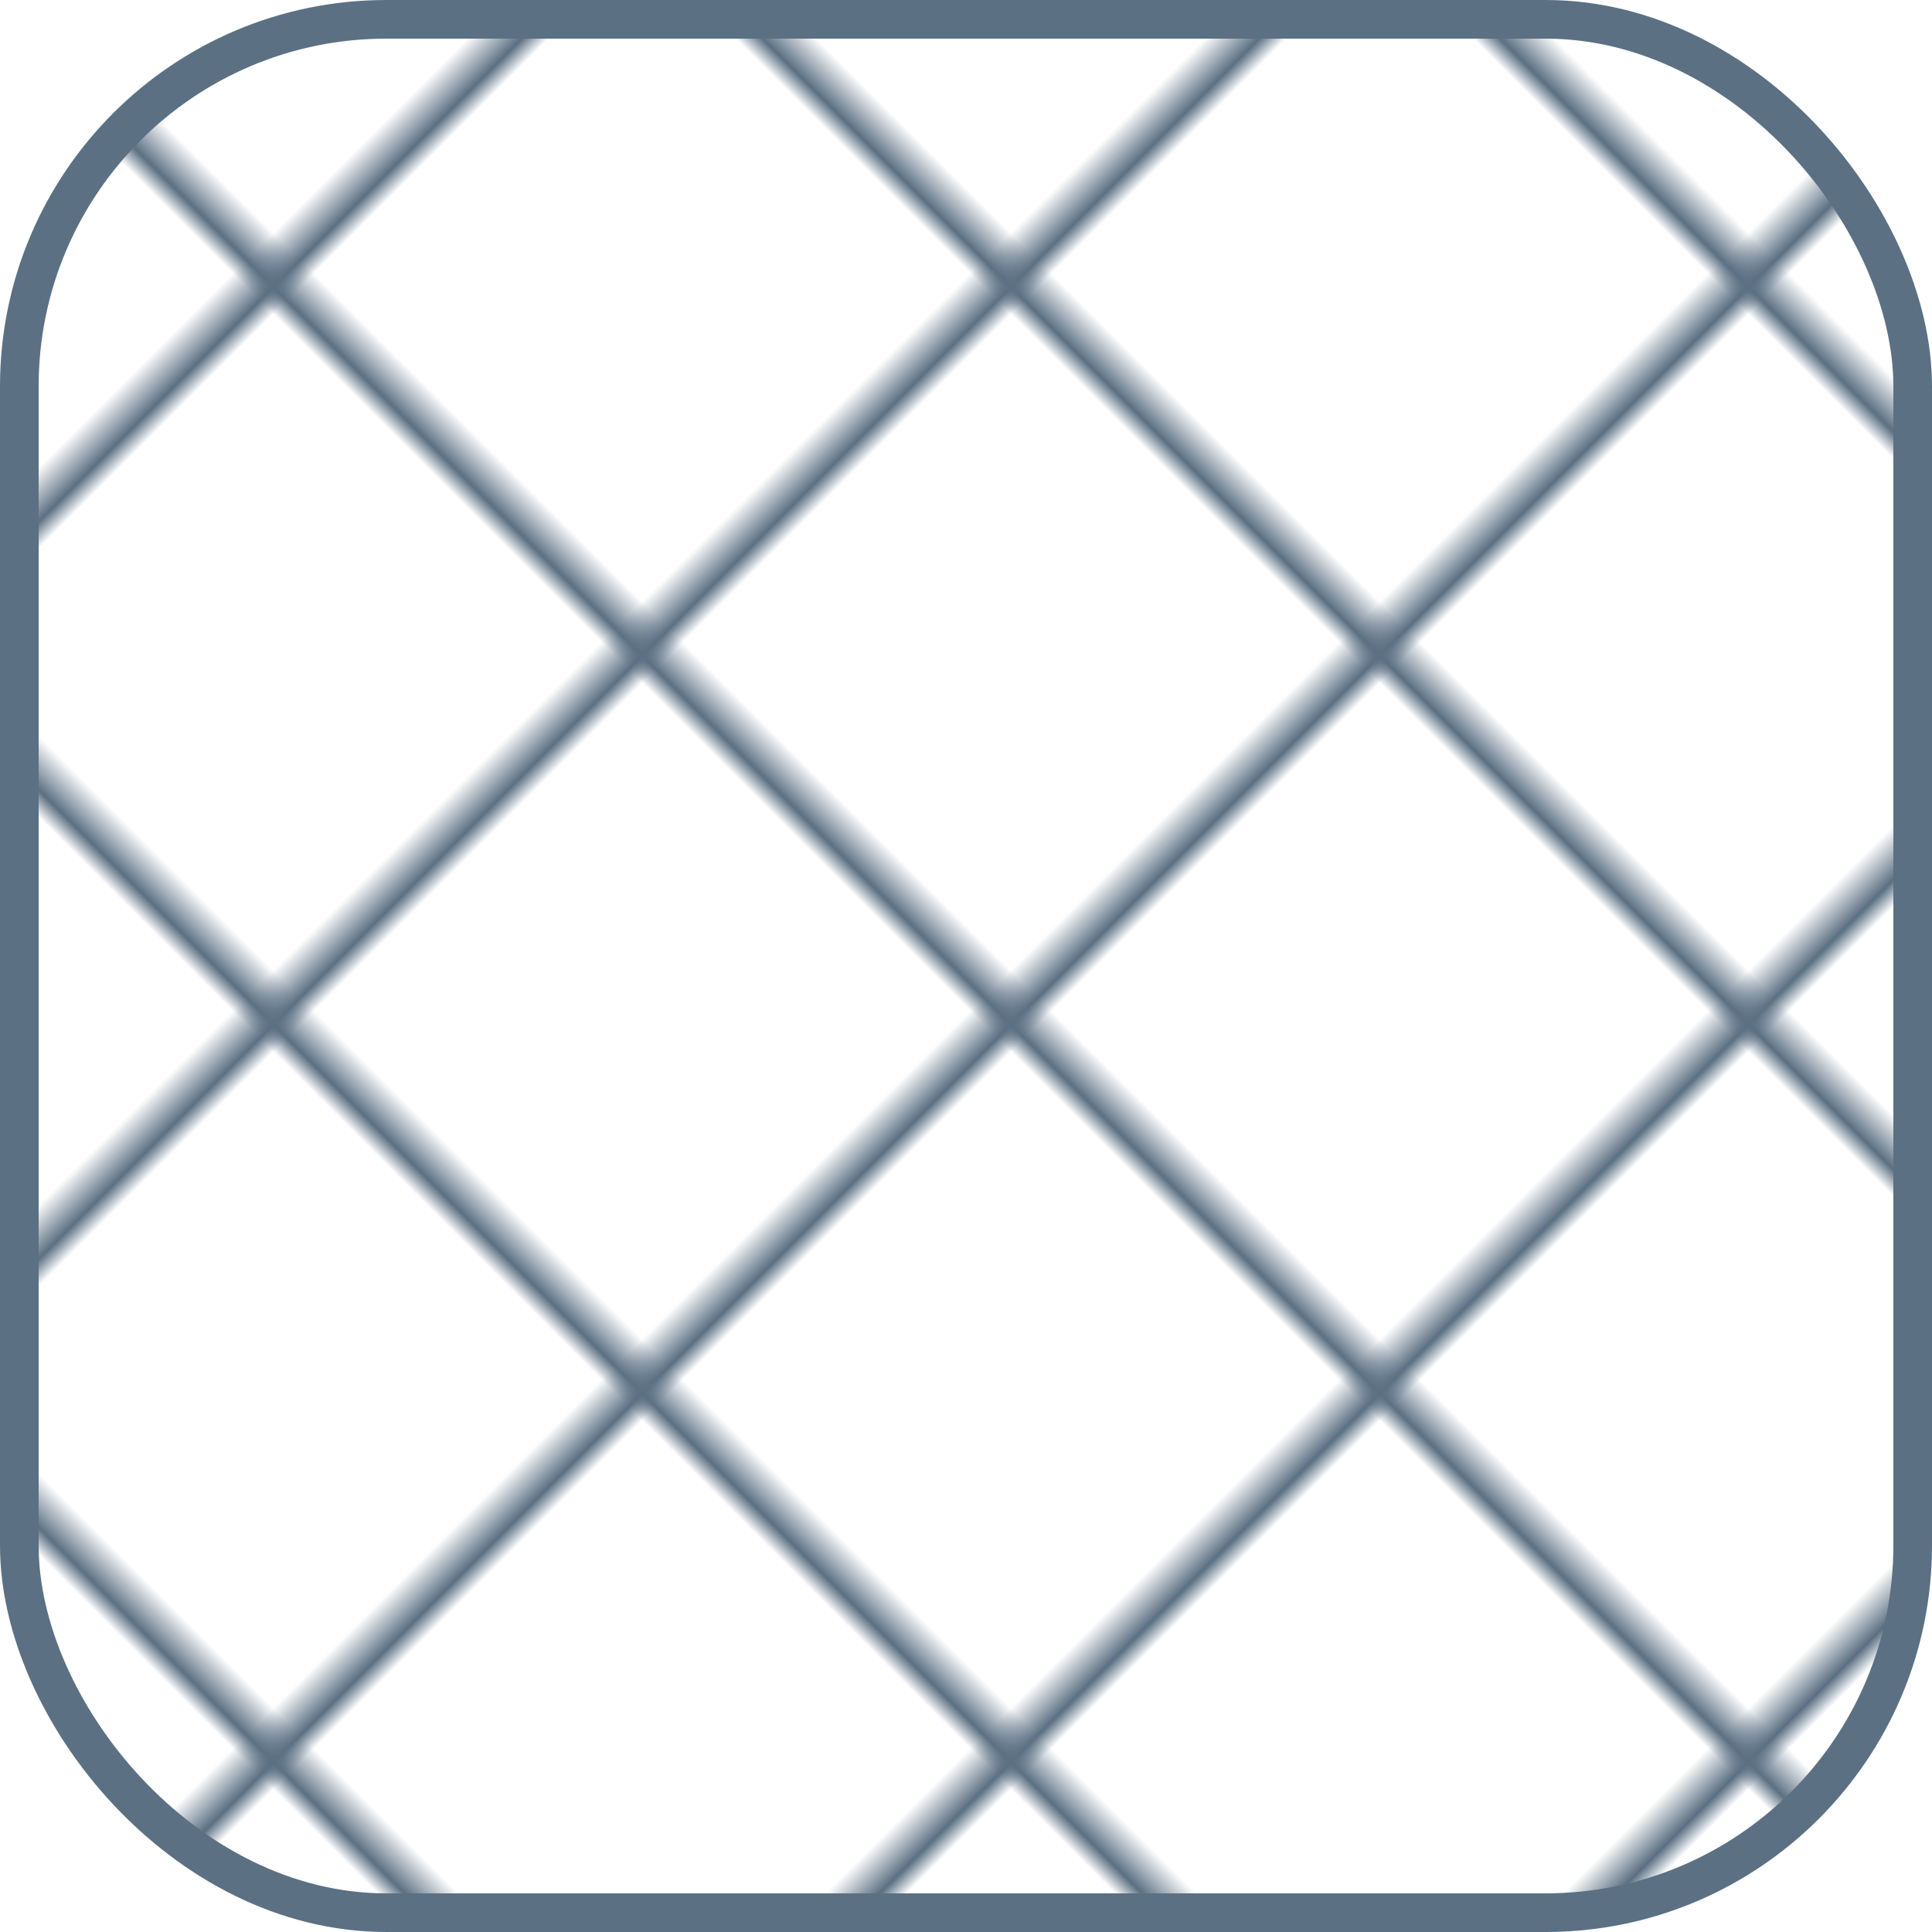
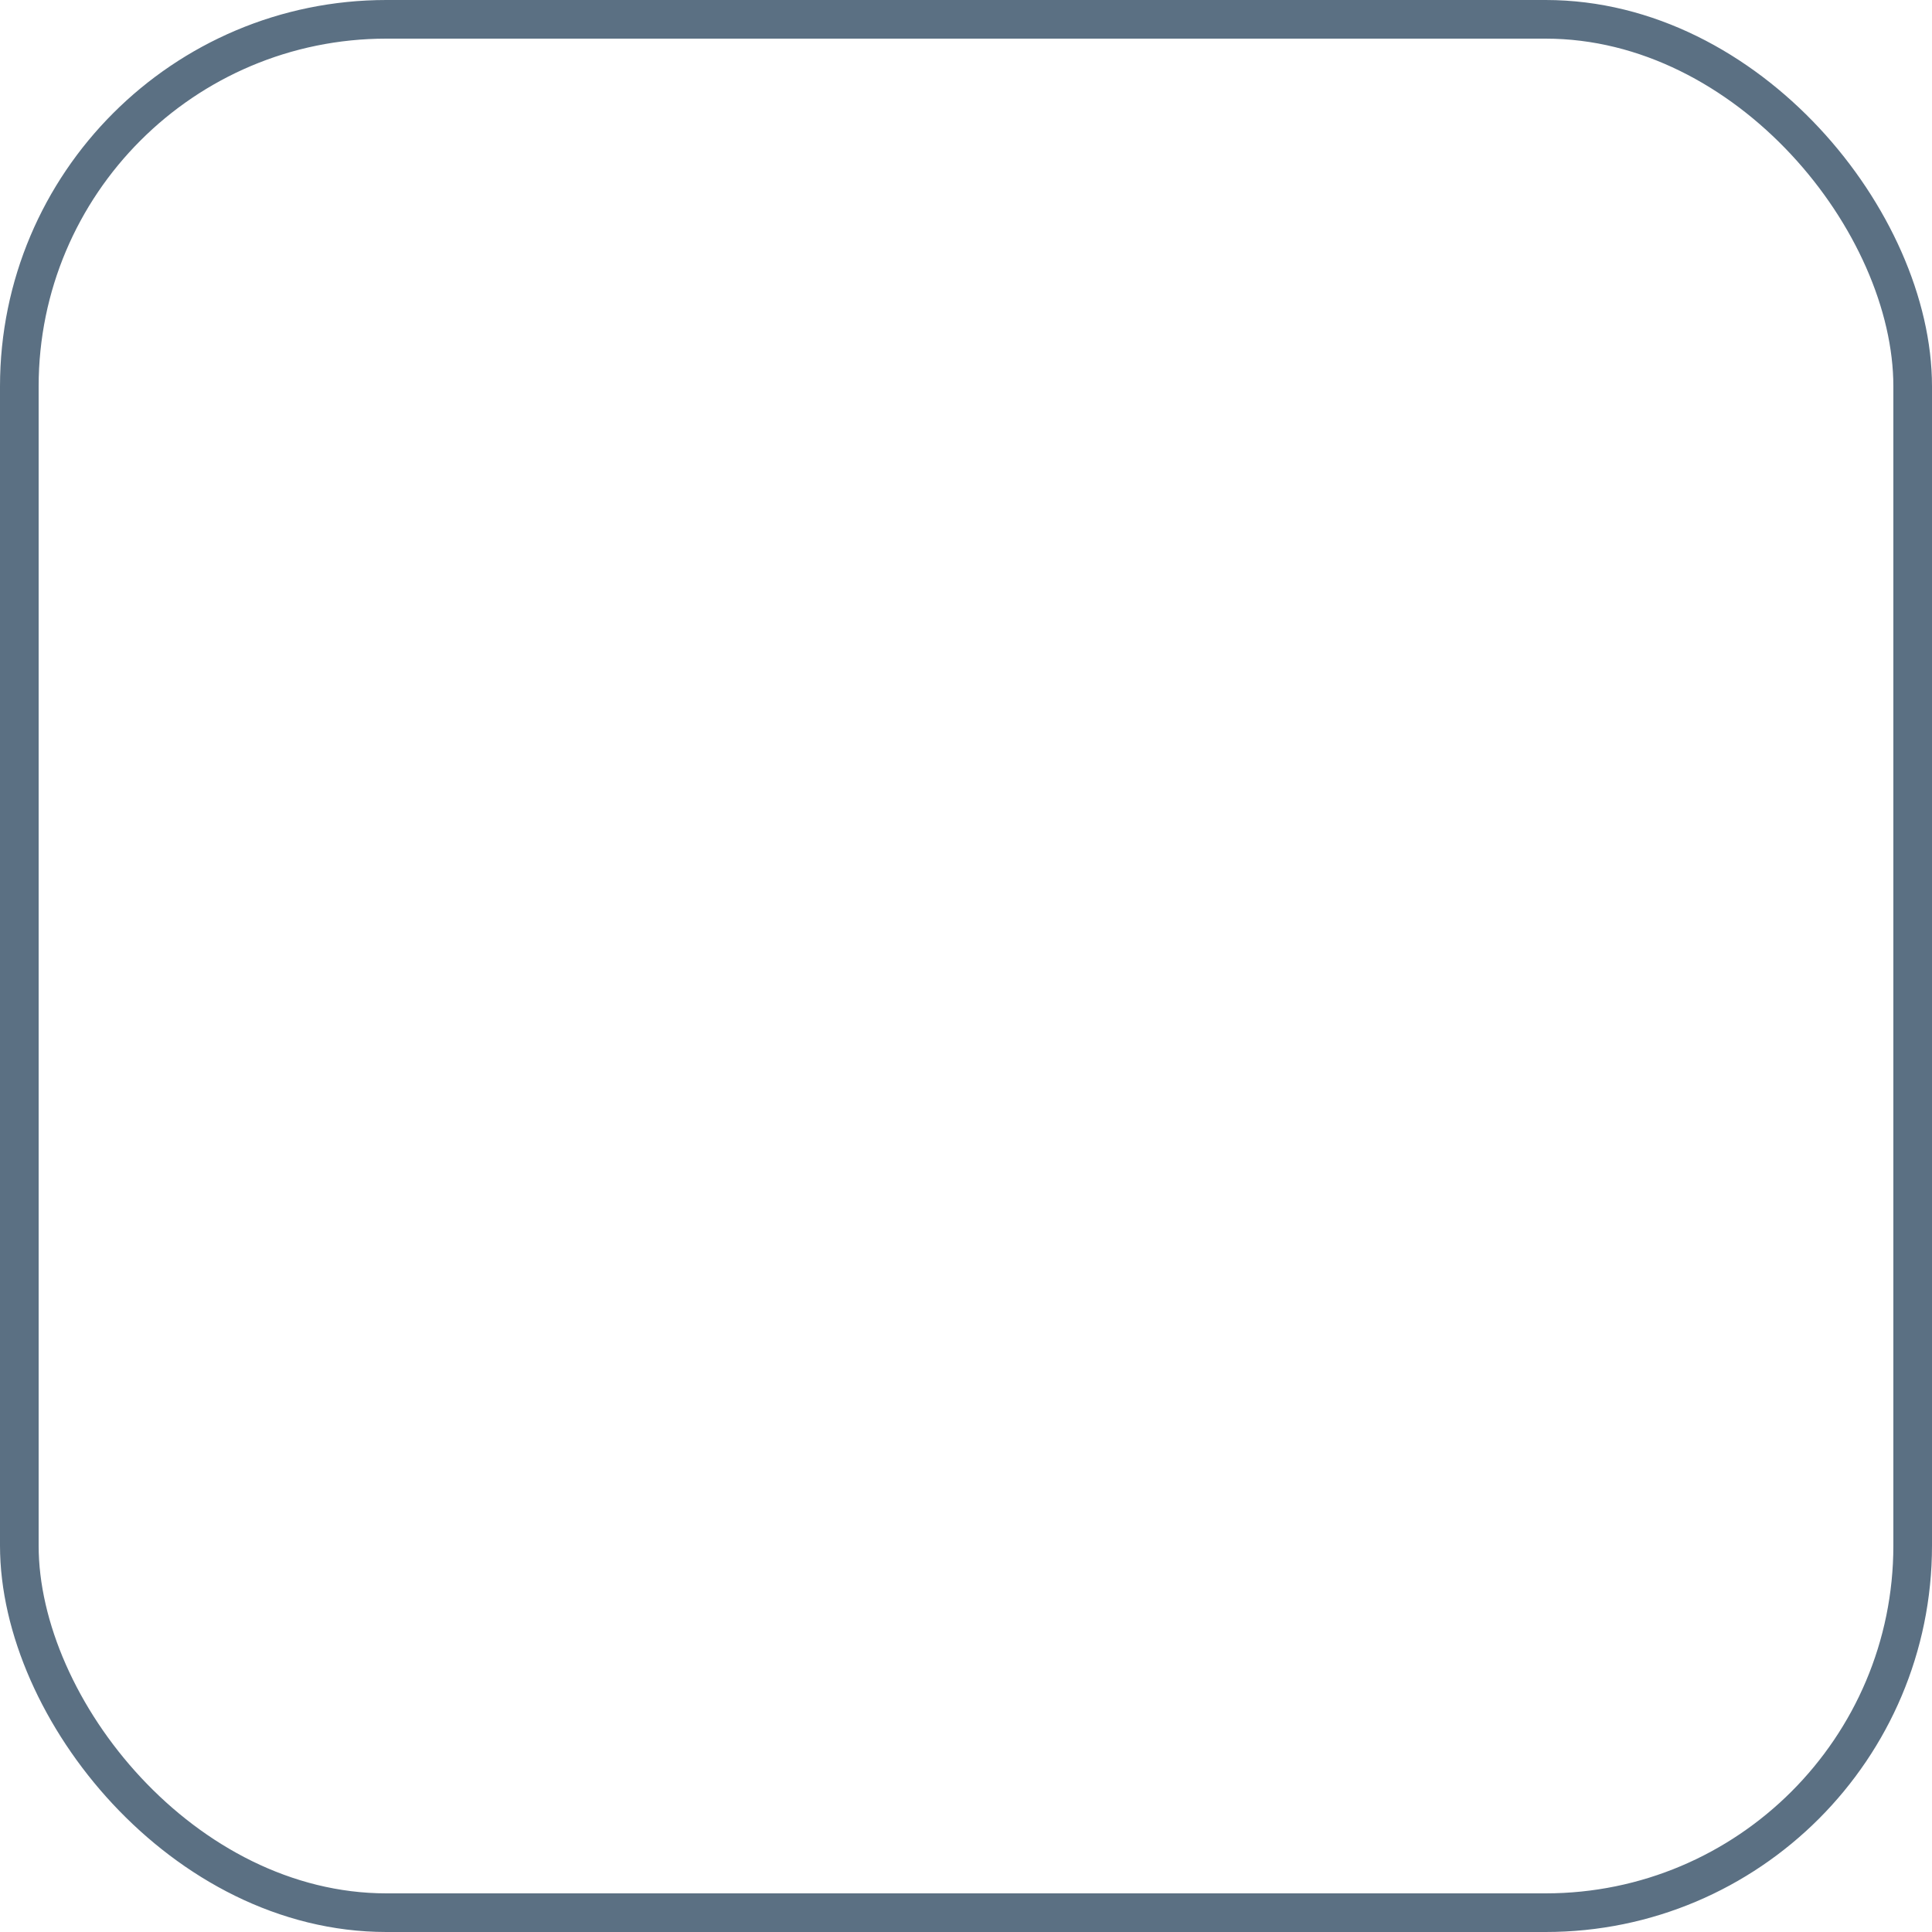
<svg xmlns="http://www.w3.org/2000/svg" width="100" height="100" viewBox="0 0 100 100" fill="none">
  <pattern x="-7" id="xyu" width="27" height="27" patternUnits="userSpaceOnUse" patternTransform="rotate(45)">
-     <rect x="0.5" y="0.5" width="26.5" height="26.5" stroke-width="1" stroke="#5B7083" />
-   </pattern>
+     </pattern>
  <rect x="1" y="1" width="98" height="98" rx="19" stroke="#5B7083" stroke-width="2" fill="url(#xyu)" />
</svg>